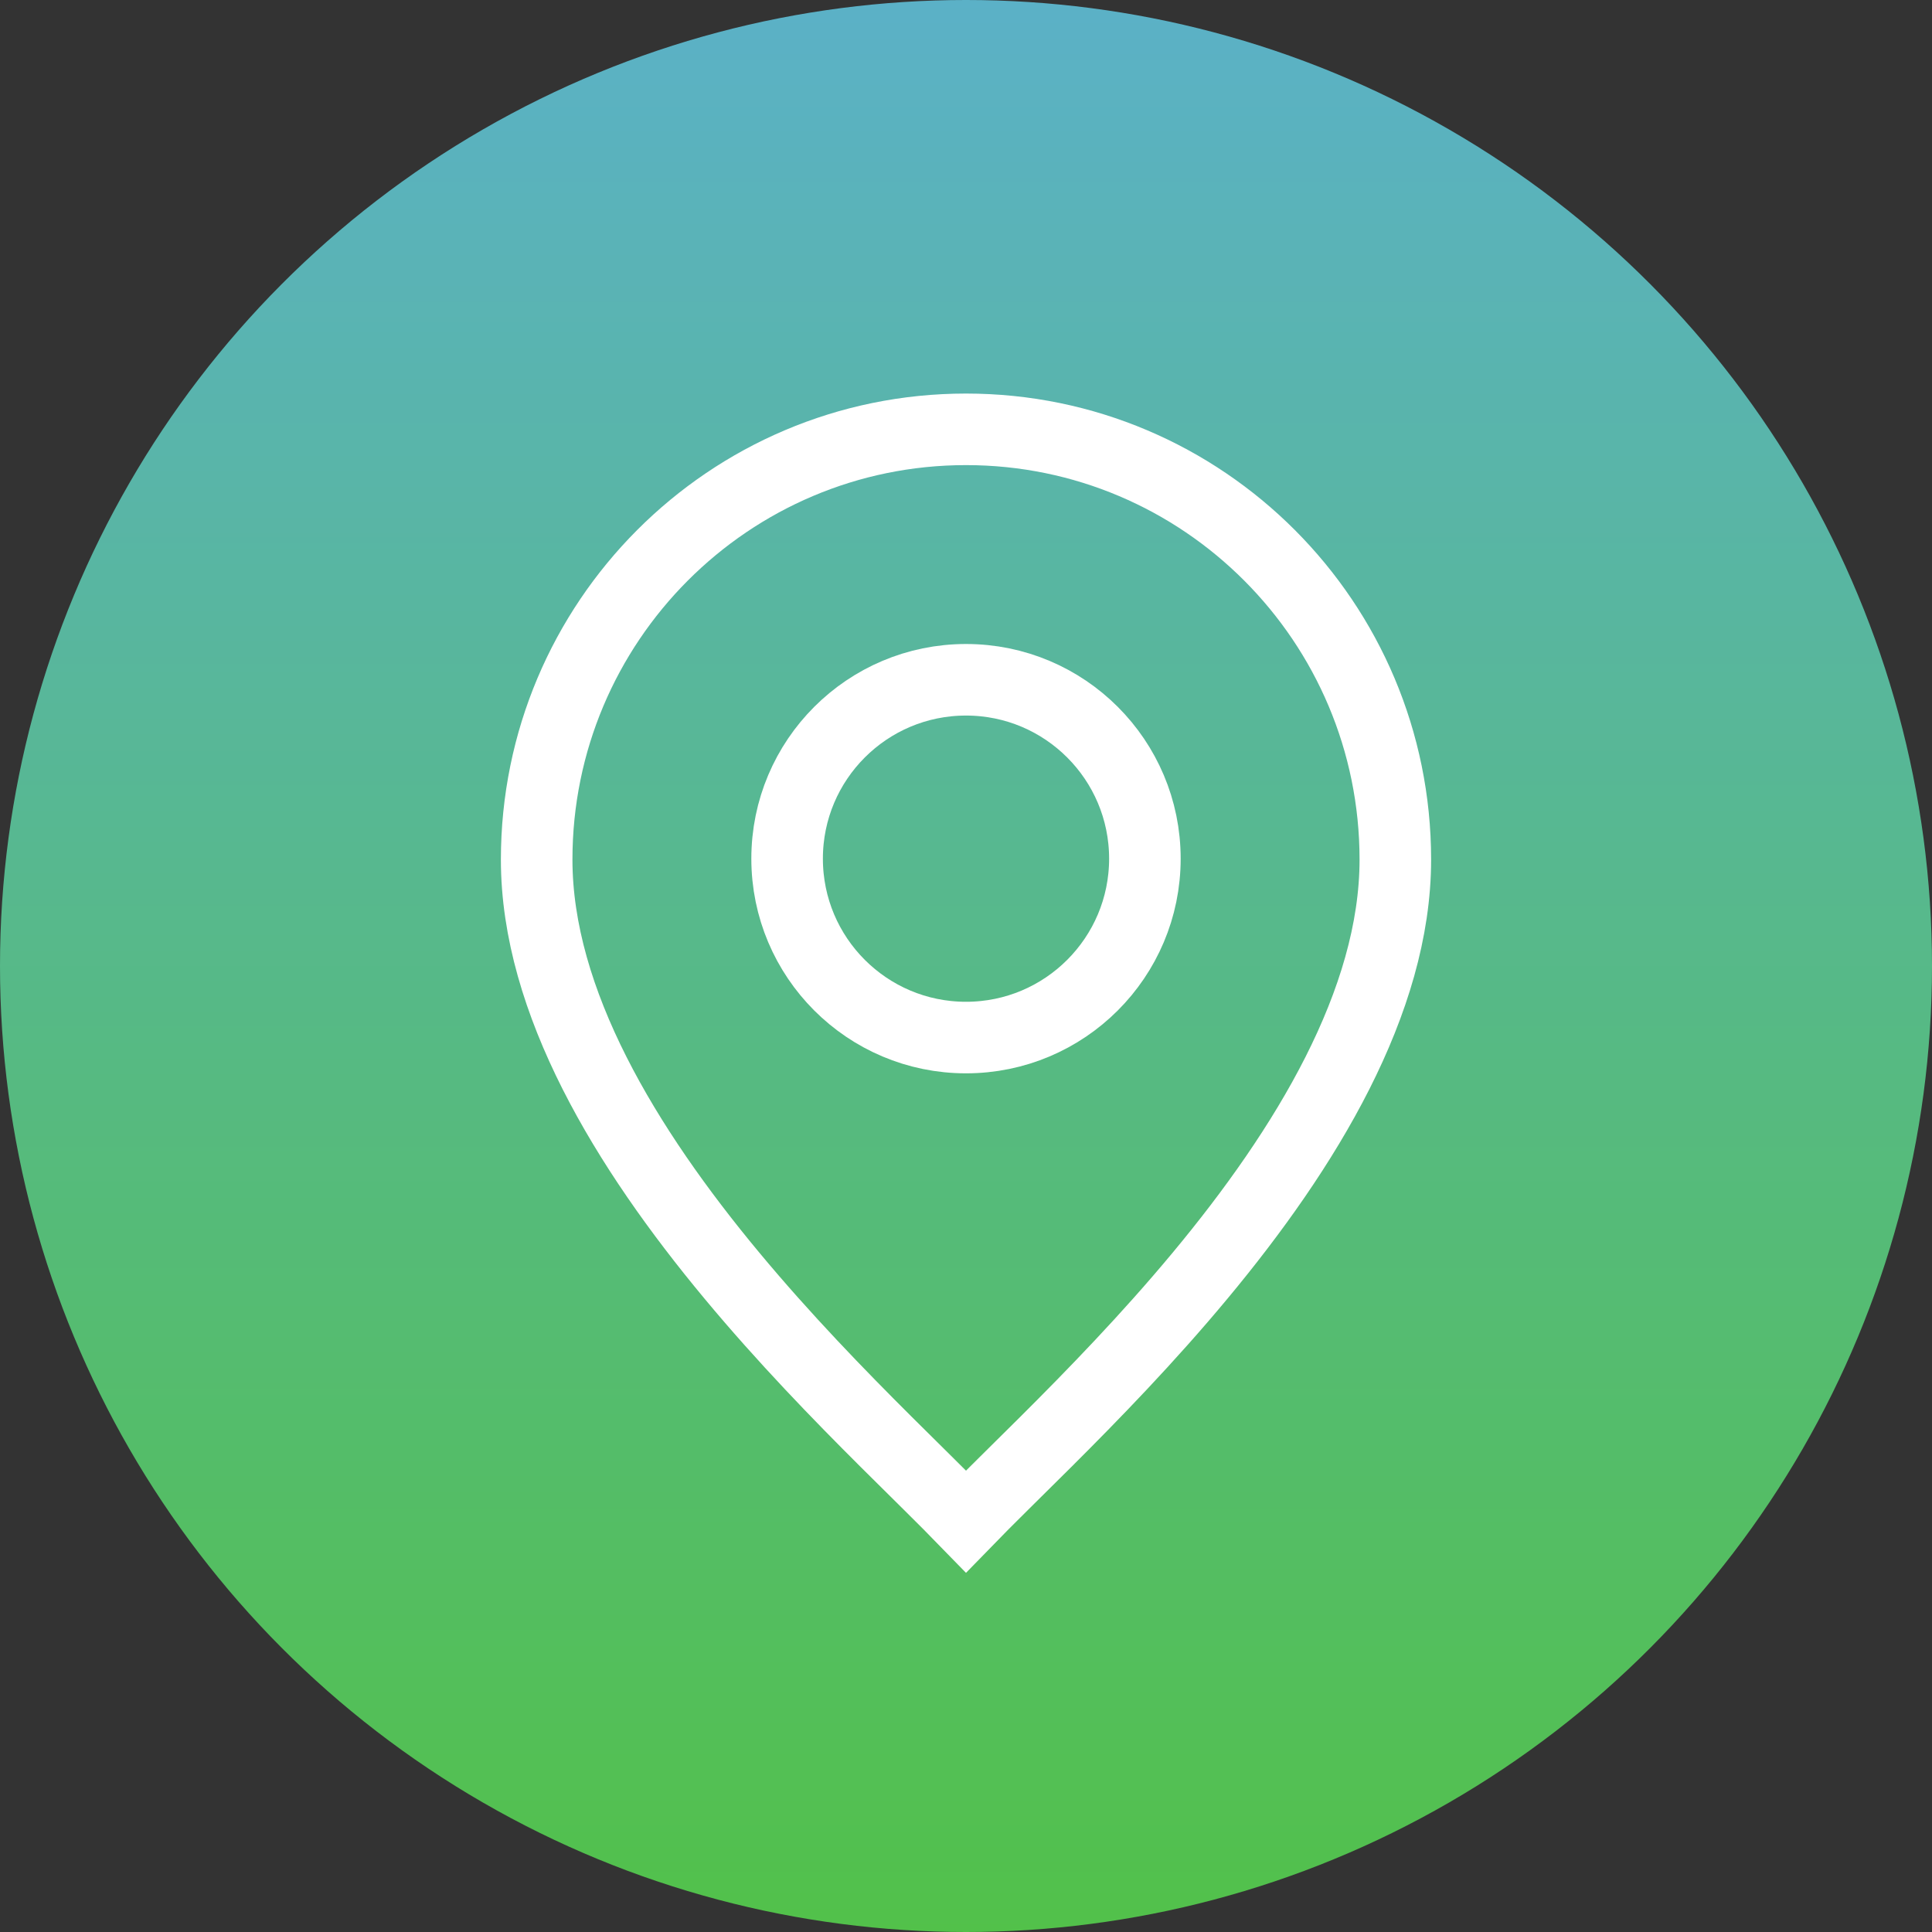
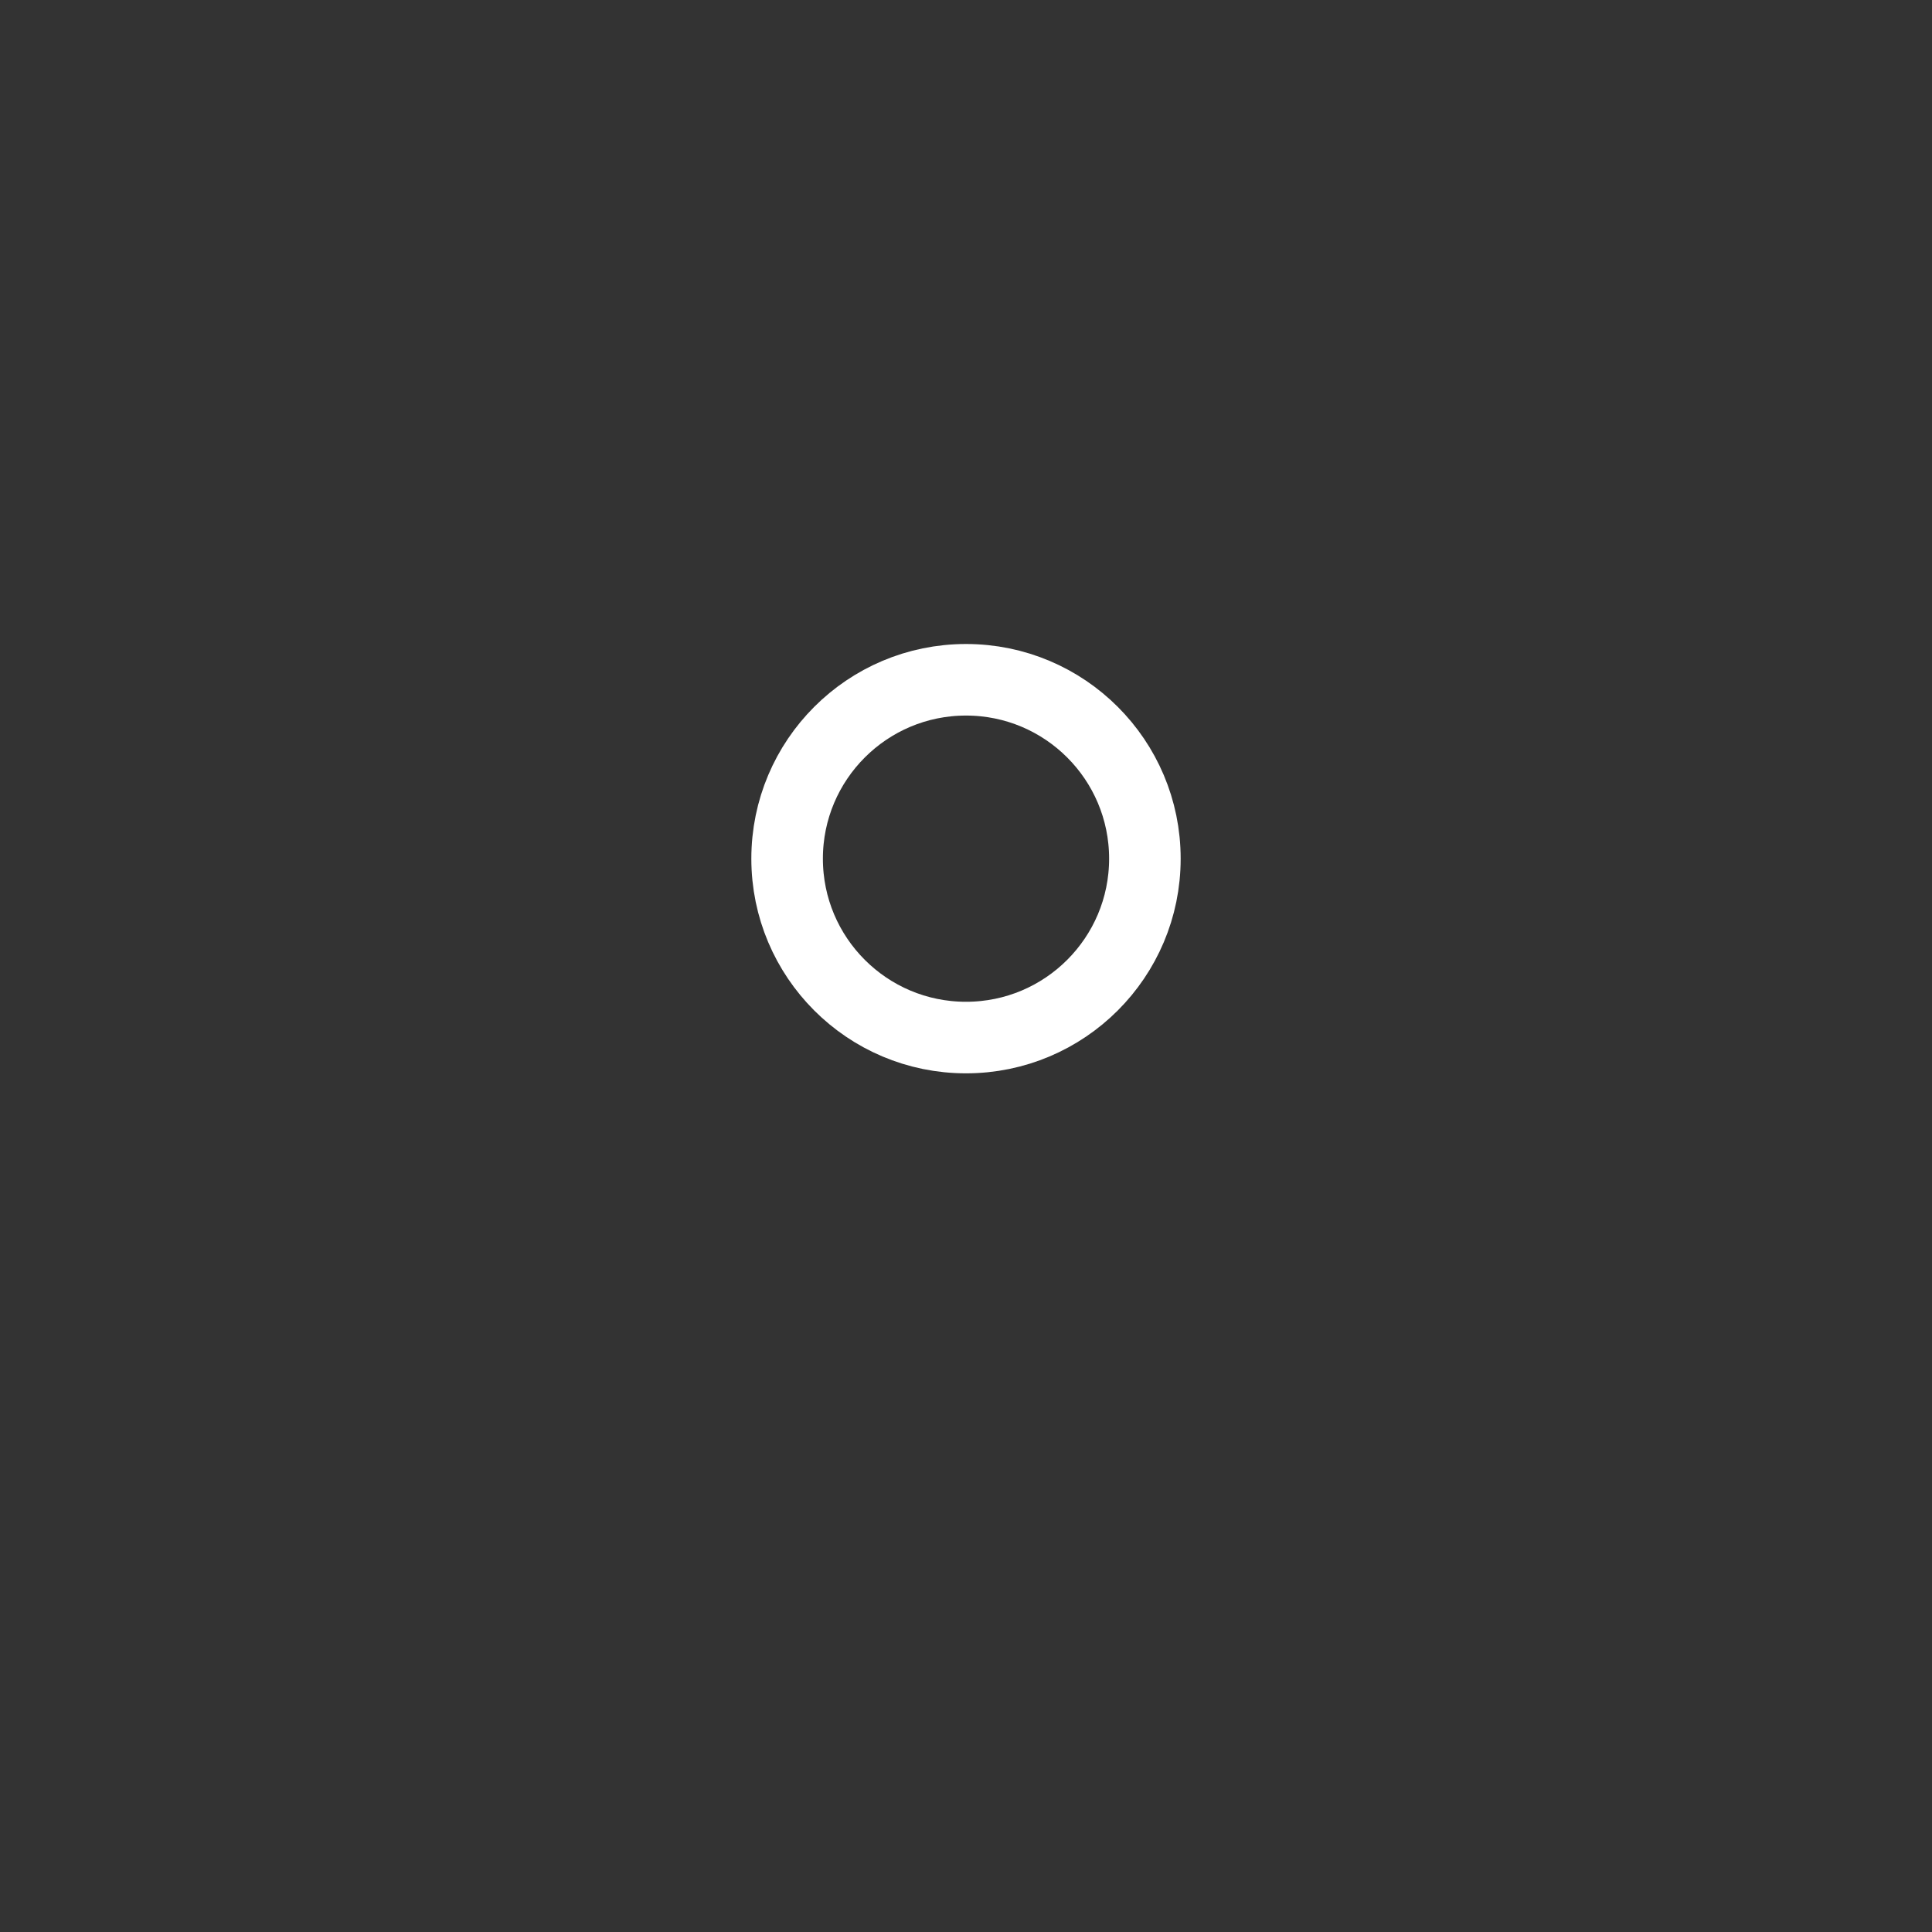
<svg xmlns="http://www.w3.org/2000/svg" width="54" height="54" viewBox="0 0 54 54" fill="none">
  <rect x="0" y="0" width="54" height="54" fill="#333333" stroke="none" />
-   <circle cx="27" cy="27" r="27" fill="url(#paint0_linear_4504_436)" />
  <circle cx="27" cy="24" r="5" stroke="white" stroke-width="2" />
-   <path d="M27 12C33.626 12 39 17.383 39 24.026C39 27.992 36.502 32.097 33.544 35.653C32.084 37.409 30.552 38.984 29.239 40.293C28.392 41.137 27.605 41.903 27 42.526C26.395 41.903 25.608 41.137 24.761 40.293C23.448 38.984 21.916 37.409 20.456 35.653C17.498 32.097 15 27.992 15 24.026C15 17.383 20.375 12 27 12Z" stroke="white" stroke-width="2" />
  <defs>
    <linearGradient id="paint0_linear_4504_436" x1="27" y1="0" x2="27" y2="54" gradientUnits="userSpaceOnUse">
      <stop stop-color="#5BB1C7" />
      <stop offset="1" stop-color="#52C14A" />
    </linearGradient>
  </defs>
</svg>